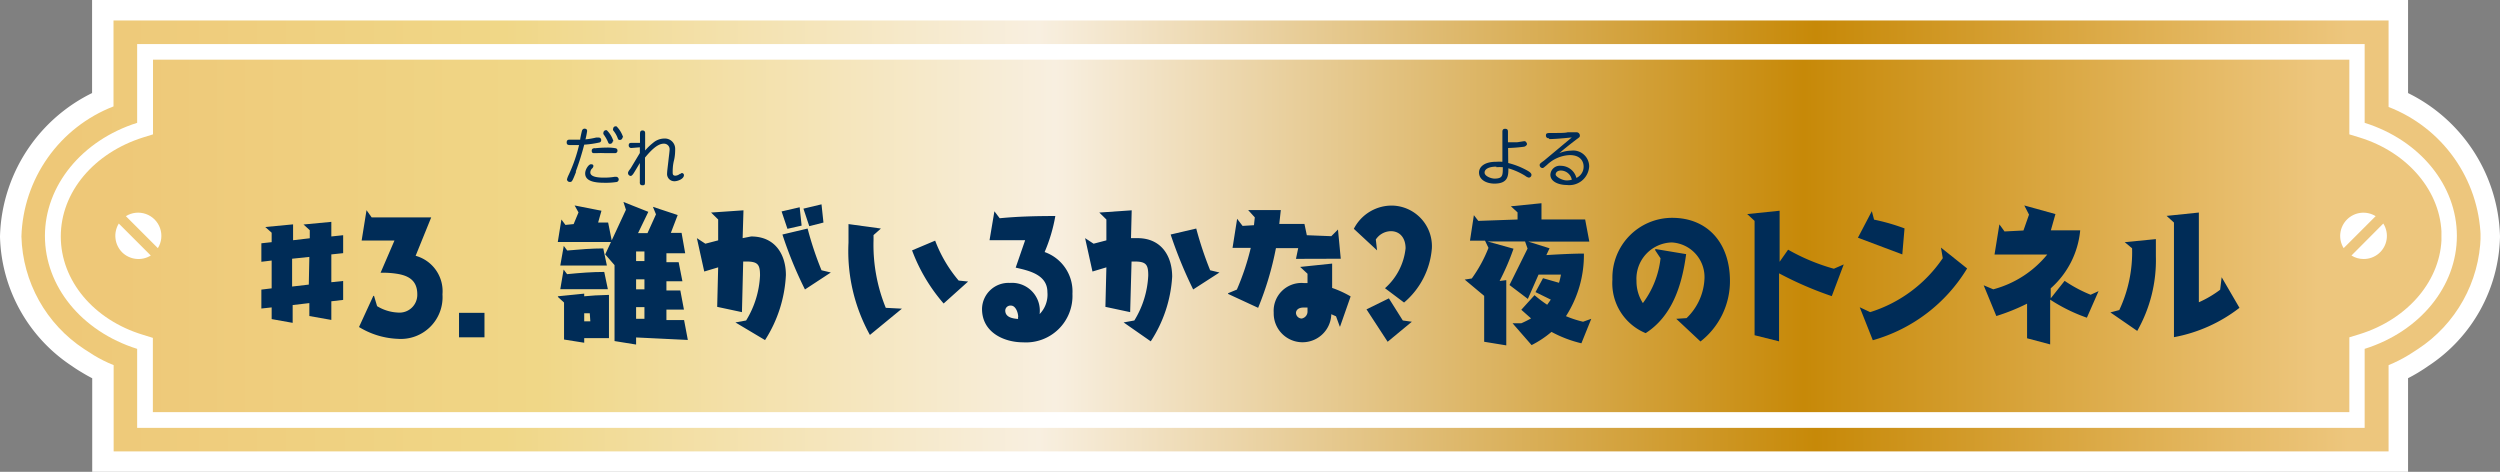
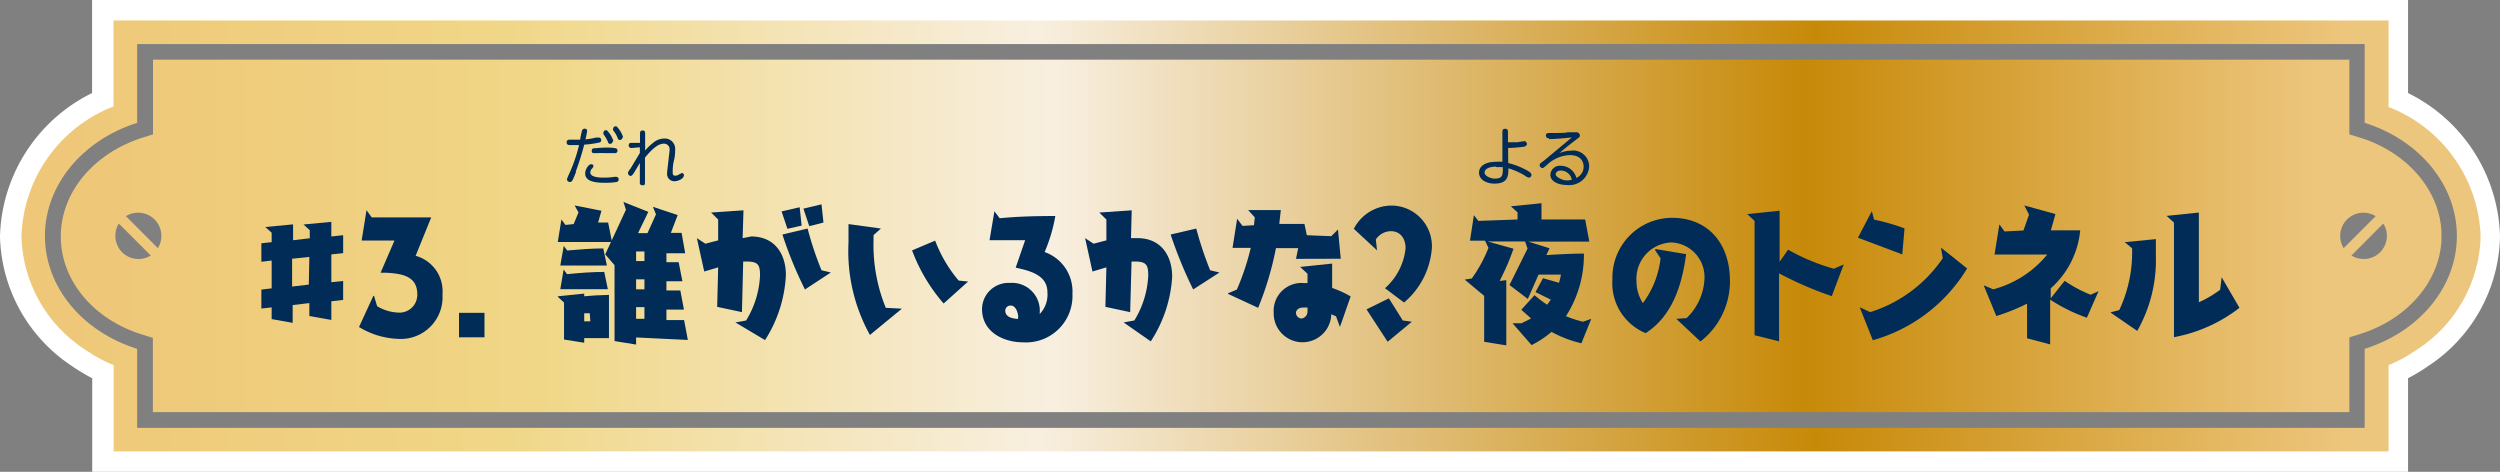
<svg xmlns="http://www.w3.org/2000/svg" xmlns:xlink="http://www.w3.org/1999/xlink" viewBox="0 0 179.73 33.92">
  <rect x="0" y="0" width="179.73" height="33.92" fill="#808080" stroke="none" />
  <defs>
    <style>.cls-1,.cls-3{fill:none;}.cls-2{fill:#fff;}.cls-3{stroke:#fff;stroke-miterlimit:10;stroke-width:2.94px;}.cls-4{clip-path:url(#clip-path);}.cls-5{fill:url(#名称未設定グラデーション_20);}.cls-6{clip-path:url(#clip-path-2);}.cls-7{fill:url(#名称未設定グラデーション_20-2);}.cls-8{fill:#002c57;}</style>
    <clipPath id="clip-path">
      <path class="cls-1" d="M9.86,25.08c-4-1.26-6.63-4.5-6.63-8.12s2.66-6.87,6.63-8.13V3.17H170V8.83c4,1.26,6.63,4.52,6.63,8.13S174,23.82,170,25.08v5.68H9.86ZM8.16,1.47V7.65A10.37,10.37,0,0,0,1.54,17,10,10,0,0,0,6.06,25.1l.67.43a9.68,9.68,0,0,0,1.44.72v6.2H171.72v-6.2a10.07,10.07,0,0,0,1.43-.72l.67-.43A10,10,0,0,0,178.34,17a10.37,10.37,0,0,0-6.62-9.31V1.47Z" />
    </clipPath>
    <linearGradient id="名称未設定グラデーション_20" x1="-68.21" y1="727.43" x2="-67.21" y2="727.43" gradientTransform="matrix(176.79, 0, 0, -176.79, 12060.91, 128622.51)" gradientUnits="userSpaceOnUse">
      <stop offset="0" stop-color="#eec878" />
      <stop offset="0.01" stop-color="#eec878" />
      <stop offset="0.19" stop-color="#f0d787" />
      <stop offset="0.41" stop-color="#f8efe0" />
      <stop offset="0.73" stop-color="#c78908" />
      <stop offset="0.9" stop-color="#e5b964" />
      <stop offset="0.95" stop-color="#edc67d" />
      <stop offset="1" stop-color="#edc67d" />
    </linearGradient>
    <clipPath id="clip-path-2">
      <path class="cls-1" d="M8.78,18.14a1.69,1.69,0,0,1-.24-2.07l2.3,2.3a1.68,1.68,0,0,1-2.06-.23m160.27.23,2.29-2.3a1.66,1.66,0,0,1-1.41,2.55,1.63,1.63,0,0,1-.88-.25m-160-2.83a1.67,1.67,0,0,1,2.3,2.3Zm159.68.24a1.67,1.67,0,0,1,2.06-.24l-2.3,2.3a1.67,1.67,0,0,1,.24-2.06M11,4.29V9.66l-.71.22C6.74,11,4.37,13.82,4.37,17s2.37,6,5.91,7.07l.71.22v5.37H168.9V24.25l.72-.22c3.53-1.09,5.91-3.93,5.91-7.07s-2.38-6-5.91-7.08l-.72-.22V4.29Z" />
    </clipPath>
    <linearGradient id="名称未設定グラデーション_20-2" x1="-68.24" y1="727.42" x2="-67.24" y2="727.42" gradientTransform="matrix(171.15, 0, 0, -171.15, 11684.64, 124517.81)" xlink:href="#名称未設定グラデーション_20" />
  </defs>
  <g id="レイヤー_2" data-name="レイヤー 2">
    <g id="レイヤー_1-2" data-name="レイヤー 1">
-       <path class="cls-2" d="M171.65,7.65V1.47H8.09V7.65A10.36,10.36,0,0,0,1.47,17,10,10,0,0,0,6,25.1c.21.15.43.29.67.43a9.56,9.56,0,0,0,1.43.72v6.2H171.65v-6.2a10.63,10.63,0,0,0,1.43-.72c.23-.14.45-.28.66-.43A9.93,9.93,0,0,0,178.26,17a10.36,10.36,0,0,0-6.61-9.31" />
      <path class="cls-3" d="M171.65,7.65V1.47H8.09V7.65A10.36,10.36,0,0,0,1.47,17,10,10,0,0,0,6,25.1c.21.15.43.29.67.43a9.56,9.56,0,0,0,1.43.72v6.2H171.65v-6.2a10.63,10.63,0,0,0,1.43-.72c.23-.14.45-.28.66-.43A9.93,9.93,0,0,0,178.26,17,10.36,10.36,0,0,0,171.65,7.65Z" />
      <g class="cls-4">
        <rect class="cls-5" x="1.54" y="1.47" width="176.79" height="30.98" />
      </g>
      <g class="cls-6">
        <rect class="cls-7" x="4.37" y="4.29" width="171.15" height="25.34" />
      </g>
      <path class="cls-8" d="M22.24,22.72v-.93l-1.2.14v1.28l-1.51-.27V22.1l-.74.08V20.82l.74-.09v-2l-.74.09V17.49l.74-.08v-.68l-.46-.41v0l2-.19v1.14l1.2-.14v-.58l-.45-.41v0l2-.19v1.05l.85-.09V18.2l-.85.09v2l.85-.09v1.36l-.85.1V23Zm0-4.25L21,18.6v2l1.2-.14Z" />
      <path class="cls-8" d="M26.84,21.27l.05,0,.22.74a3.13,3.13,0,0,0,1.49.46A1.28,1.28,0,0,0,30,21.16c0-1-.63-1.35-1.48-1.48a6.4,6.4,0,0,0-1.16-.07l1-2.32H26l.35-2.18h0l.37.52H31l-1.12,2.76a2.64,2.64,0,0,1,1.93,2.77,3,3,0,0,1-3.21,3.2,5.76,5.76,0,0,1-2.79-.85Z" />
      <rect class="cls-8" x="33" y="22.49" width="1.83" height="1.76" />
      <path class="cls-8" d="M40.1,17.4l.26-1.62h0l.29.39.59-.06.35-.84-.28-.5v0l1.93.38L43,16l.72,0L44,17.4ZM42,24.31v.33l-1.45-.23,0-2.66-.44-.4V21.3L42,21.11v.19c.5-.05,1-.08,1.78-.1v3.11Zm-1.72-3.52.24-1.41h0l.25.33c.89-.09,1.8-.16,2.67-.16l.26,1.24Zm0-1.7.25-1.41h0l.25.33c.89-.08,1.76-.15,2.59-.15l.26,1.23Zm2.12,3.43H42v.58h.44Zm3.33,1.74v.51l-1.55-.25,0-5.46-.67-.77L45,15.08l-.18-.56,0,0,1.79.71-.74,1.53.68,0,.61-1.35-.22-.54v0l1.78.59-.49,1.28H49l.26,1.47H47.91v.64h.88l.27,1.37H47.91v.66l1,0,.26,1.38H47.91v.75l1.27,0,.27,1.43Zm.6-6.18h-.6v.69l.6,0Zm0,2h-.6v.72l.6,0Zm0,2h-.6v.84l.6,0Z" />
      <path class="cls-8" d="M52.87,23.18l0,0,.77-.14a6.74,6.74,0,0,0,1-3.24c0-.78-.15-1-1-1l-.21,0-.09,3.64-1.78-.38.07-2.84-1,.3-.53-2.4h0l.61.4.92-.24,0-1.5-.51-.5v0l2.33-.16-.06,2L54,17c1.77,0,2.5,1.35,2.5,2.77A9.49,9.49,0,0,1,55,24.45Zm3.74-6.73-.42-1.25,1.3-.3.14,1.32Zm1.26,4.36a28.69,28.69,0,0,1-1.62-3.95l1.81-.43a23.83,23.83,0,0,0,1,3l.67.16v0Zm.31-4.55L57.76,15l1.3-.31L59.2,16Z" />
      <path class="cls-8" d="M62.54,24.08A12.42,12.42,0,0,1,61,17.45c0-.45,0-.9,0-1.34l2.33.32v0l-.53.47v.37a12,12,0,0,0,.88,4.86l1.16.06v0Zm5.3-2.26A12.45,12.45,0,0,1,65.57,18l1.66-.7a9.74,9.74,0,0,0,1.69,2.87l.68.07v0Z" />
      <path class="cls-8" d="M73.7,17.27H71.14l.35-2.08h0l.38.5c1.32-.13,2.67-.16,4-.16a11.54,11.54,0,0,1-.77,2.59,3,3,0,0,1,2,3,3.34,3.34,0,0,1-3.56,3.49c-1.34,0-2.94-.7-2.94-2.4a1.9,1.9,0,0,1,2-1.87,2,2,0,0,1,2.14,2.24A2,2,0,0,0,75.3,21c0-1.28-1.38-1.55-2.28-1.76Zm-.5,5.52c0-.31-.18-.82-.52-.82a.37.37,0,0,0-.41.35c0,.51.56.58.92.61,0-.05,0-.1,0-.14" />
      <path class="cls-8" d="M80.78,23.18l0,0,.77-.14a6.74,6.74,0,0,0,1-3.24c0-.78-.15-1-1-1l-.2,0-.1,3.64-1.78-.38.07-2.84-1,.3-.53-2.4h0l.61.4.92-.24,0-1.5-.51-.5v0l2.33-.16-.05,2,.46,0c1.77,0,2.5,1.35,2.5,2.77a9.49,9.49,0,0,1-1.54,4.65Zm5-2.37a31.42,31.42,0,0,1-1.62-3.95L86,16.43a25.62,25.62,0,0,0,1,3l.67.16v0Z" />
      <path class="cls-8" d="M93.17,18.61l.16-.77h-1.6a22.56,22.56,0,0,1-1.28,4.29l-2.16-1v-.05l.63-.26a17.82,17.82,0,0,0,1-3H88.61l.33-2.09h0l.39.51.82-.05.06-.56-.48-.53v0h2.35l-.11,1,1.81,0,.17.81,1.76.07.48-.48h0l.2,2.1Zm3.15,4.87-.27-.74-.34-.15a2.07,2.07,0,1,1-4.14-.11,2,2,0,0,1,2.17-2.13H94v-.67l-.53-.49v0l2.3-.24V20.7a7.52,7.52,0,0,1,1.33.61l-.76,2.17ZM94,22.11l-.29,0c-.36,0-.54.18-.54.4a.42.42,0,0,0,.41.39.51.51,0,0,0,.42-.53Z" />
      <path class="cls-8" d="M99.57,20.72a4.44,4.44,0,0,0,1.48-2.87c0-.71-.38-1.23-1.06-1.23a1.32,1.32,0,0,0-1.08.6L99,18l0,0-1.67-1.55a3.06,3.06,0,0,1,2.78-1.67,2.92,2.92,0,0,1,2.83,3.07,5.68,5.68,0,0,1-2,3.9Zm.19,3.85-1.52-2.33,1.61-.79,1,1.59.65.09,0,0Z" />
      <path class="cls-8" d="M113.69,24.68a8.69,8.69,0,0,1-2.15-.82,7.26,7.26,0,0,1-1.43.95l-1.37-1.57,0,0h.63a7.61,7.61,0,0,0,.7-.35l-.7-.62.95-1.05a9.05,9.05,0,0,0,.91.69l.26-.37L110.39,21l.54-1,1.15.33a5.09,5.09,0,0,0,.14-.59h-1.61l-.77,1.75-1.32-1,1.3-2.62-.18-.51h-2.7l1.87.52a17.39,17.39,0,0,1-1,2.32l.48-.06v4.69l-1.59-.26v-3.3L105.3,20.1l0,0,.51-.08a9.94,9.94,0,0,0,1.2-2.2l-.25-.52h-1.08l.28-1.83h0l.32.41,2.82-.1v-.51l-.48-.44v0l2.2-.22v1.17l3.14,0,.3,1.59h-4.39l1.53.48-.23.49c.89-.06,2-.11,2.7-.11a8.12,8.12,0,0,1-1.29,4.5,7.7,7.7,0,0,0,1.23.4l.59-.21,0,0Z" />
      <path class="cls-8" d="M120.51,22.92l0,0,.74-.05A4.17,4.17,0,0,0,122.54,20a2.49,2.49,0,0,0-2.36-2.57,2.61,2.61,0,0,0-2.53,2.76,2.9,2.9,0,0,0,.46,1.6,6.59,6.59,0,0,0,1.27-3.22L119,18V17.9l2.22.37c-.3,2.25-1,4.45-2.91,5.68a3.88,3.88,0,0,1-2.39-3.86,4.3,4.3,0,0,1,4.29-4.43c2.59,0,4.16,1.85,4.16,4.54a5.49,5.49,0,0,1-2.12,4.35Z" />
      <path class="cls-8" d="M126.14,24.1V15.88l-.53-.49v0l2.33-.24v3.67l.61-.87a14.5,14.5,0,0,0,3.29,1.37l.71-.31,0,0-.86,2.28a25.36,25.36,0,0,1-3.79-1.64v4.89Z" />
      <path class="cls-8" d="M133.57,17.09l1-1.91h0l.16.61a14.85,14.85,0,0,1,2.19.63l-.16,1.87Zm.13,5,0,0,.75.35a9.85,9.85,0,0,0,5.22-3.88l-.13-.76,0,0,1.88,1.5a11.6,11.6,0,0,1-6.78,5.16Z" />
      <path class="cls-8" d="M145.73,24.32V21.83a14.58,14.58,0,0,1-2.21.89l-.91-2.21h0l.69.29a7.49,7.49,0,0,0,3.88-2.5h-3.79l.35-2.17h0l.37.51,1.36-.07.4-1.14-.34-.66v0l2.24.62-.33,1.17,2.11,0a6.35,6.35,0,0,1-2.12,4.17v.72l1-1.26a9.74,9.74,0,0,0,1.87,1l.57-.26,0,0-.84,1.91a12,12,0,0,1-2.64-1.3v3.22Z" />
      <path class="cls-8" d="M151.72,22.46l0,0,.64-.17a9.78,9.78,0,0,0,.92-4.44l-.53-.44v0l2.24-.22v1.23a10.29,10.29,0,0,1-1.34,5.37Zm8-2.53h0L161,22.13a10.91,10.91,0,0,1-4.71,2.11V16l-.53-.48v0l2.32-.24v6.45a7.67,7.67,0,0,0,1.53-.9Z" />
      <path class="cls-8" d="M108.43,11.72a5.46,5.46,0,0,1,1.2.45c.25.13.47.25.47.4a.2.2,0,0,1-.19.2.61.61,0,0,1-.26-.13,4.87,4.87,0,0,0-1.21-.54c0,.51,0,1.1-1,1.1-.57,0-1.11-.27-1.11-.8,0-.35.31-.77,1.24-.77a3.59,3.59,0,0,1,.44,0l0-2.15c0-.07,0-.22.2-.22s.2.14.2.22v.75c.32,0,.54,0,.62,0s.49-.08.58-.08.17.15.17.21-.11.18-.23.19a10.75,10.75,0,0,1-1.13.09Zm-.85.26c-.54,0-.85.17-.85.43s.48.43.71.43c.6,0,.6-.23.6-.82a3.72,3.72,0,0,0-.46,0" />
      <path class="cls-8" d="M111.36,9.94a.19.19,0,0,1-.22-.19c0-.19.09-.19.45-.19.61,0,.94,0,1.11-.05l.61,0a.24.24,0,0,1,.27.23c0,.09,0,.11-.23.27-.6.46-.86.67-1.25,1a2.37,2.37,0,0,1,.85-.18,1.15,1.15,0,0,1,1.3,1.13,1.43,1.43,0,0,1-1.6,1.34c-.56,0-1.19-.22-1.19-.74a.68.68,0,0,1,.76-.64,1.16,1.16,0,0,1,1.11.87.88.88,0,0,0,.52-.81c0-.34-.19-.83-1-.83a2.51,2.51,0,0,0-1.64.71c-.23.19-.25.22-.32.22a.21.21,0,0,1-.2-.2c0-.09,0-.11.31-.33l2-1.67c-.84.09-1.4.12-1.62.12m.84,2.26c-.27,0-.38.15-.38.29s.44.42.79.42a1.29,1.29,0,0,0,.37-.05.81.81,0,0,0-.78-.66" />
      <path class="cls-8" d="M41.42,12.34c-.28.72-.31.74-.44.74a.2.2,0,0,1-.22-.18,1.48,1.48,0,0,1,.12-.32,11,11,0,0,0,.75-2.15l-.57,0c-.19,0-.32,0-.32-.19s.13-.2.22-.2h.75c0-.1.12-.62.13-.64A.2.2,0,0,1,42,9.25c.06,0,.21,0,.21.17a5.3,5.3,0,0,1-.12.6,5.47,5.47,0,0,0,.76-.13l.2,0a.17.17,0,0,1,.17.19.16.16,0,0,1-.11.16A7.12,7.12,0,0,1,42,10.4a19,19,0,0,1-.61,1.94m1.08-.53c.08,0,.19,0,.19.13a.27.27,0,0,1-.08.16.4.4,0,0,0-.14.3c0,.37.75.37,1,.37a4.32,4.32,0,0,0,.75-.06h.1a.19.19,0,0,1,0,.38,5,5,0,0,1-.83.05c-.63,0-1.4-.08-1.39-.68,0-.28.25-.65.41-.65m.29-1.15a8.3,8.3,0,0,1,.84-.05,3.26,3.26,0,0,1,.66.05.16.16,0,0,1,.12.16.17.17,0,0,1-.18.19H44l-.51,0a5.22,5.22,0,0,0-.58,0h-.2c-.06,0-.17,0-.17-.17s.13-.18.23-.19m1.28-.49a.19.19,0,0,1-.18.18c-.1,0-.11,0-.19-.2a3.08,3.08,0,0,0-.3-.5.24.24,0,0,1,0-.1.19.19,0,0,1,.19-.18h.05a1.89,1.89,0,0,1,.48.79m.65-.27a.18.18,0,0,1-.18.18c-.1,0-.12,0-.19-.2a2,2,0,0,0-.3-.49.16.16,0,0,1,0-.11.18.18,0,0,1,.19-.18h.05a2,2,0,0,1,.48.79" />
      <path class="cls-8" d="M46,10.59l-.61.05a.18.18,0,0,1-.19-.19c0-.18.12-.18.23-.18l.58,0v-.6c0-.14,0-.29.18-.29s.19.13.19.2,0,1.06,0,1.24a3.78,3.78,0,0,1,.57-.55,1.25,1.25,0,0,1,.79-.31.74.74,0,0,1,.8.75c0,.13,0,.49-.09.84s-.09.71-.09.83,0,.25.2.25a.59.59,0,0,0,.32-.13c.08,0,.09-.06.14-.06a.15.15,0,0,1,.15.15c0,.27-.44.44-.68.44a.52.52,0,0,1-.53-.58c0-.14.05-.5.09-.86s.09-.73.09-.85a.4.4,0,0,0-.43-.41c-.48,0-1,.59-1.34,1,0,.27,0,1.45,0,1.69s0,.3-.18.3-.2-.12-.19-.26l0-1.34c-.08.13-.42.71-.48.79s-.13.14-.17.14a.21.21,0,0,1-.2-.2c0-.07,0-.1.19-.35L46,11Z" />
    </g>
  </g>
</svg>